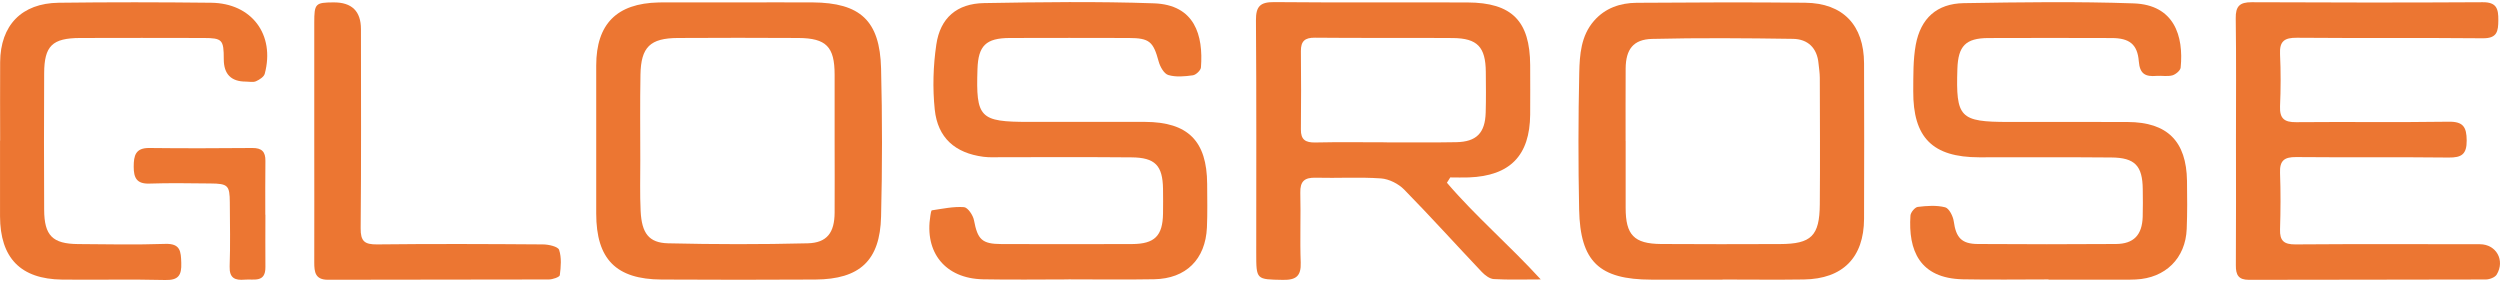
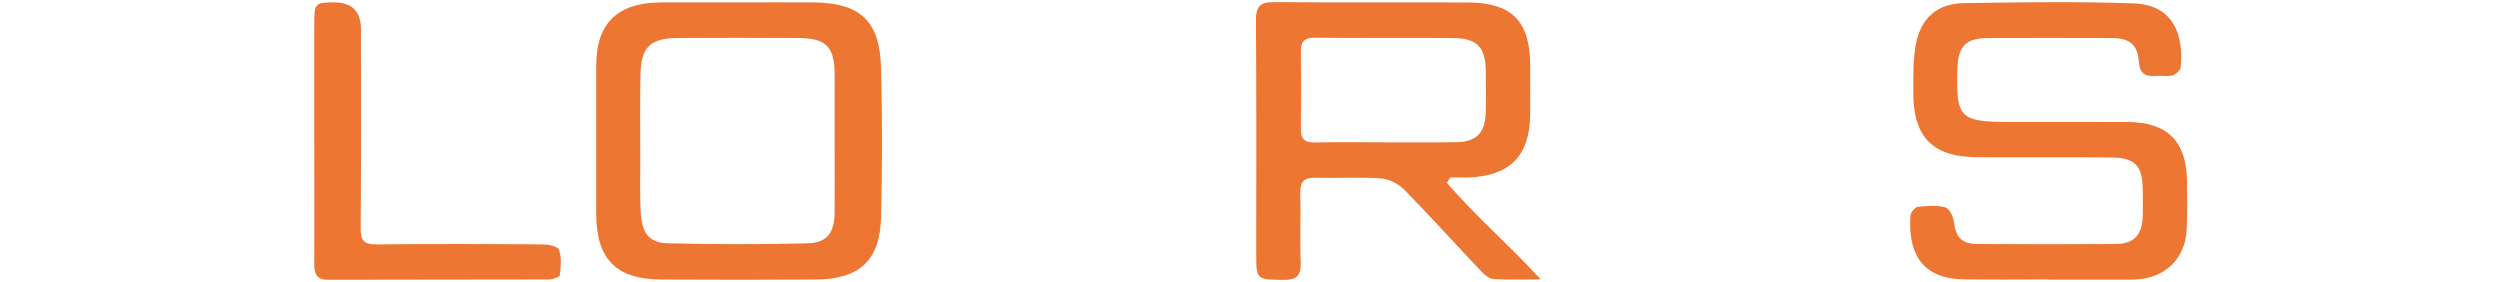
<svg xmlns="http://www.w3.org/2000/svg" width="257" height="29" viewBox="0 0 257 29" fill="none">
  <path d="M148.736 18.777C151.665 22.208 155.12 25.155 158.39 28.724C156.59 28.724 155.072 28.777 153.56 28.688C153.135 28.664 152.651 28.293 152.328 27.953C149.662 25.143 147.068 22.262 144.354 19.494C143.763 18.891 142.794 18.401 141.969 18.341C139.74 18.185 137.492 18.329 135.25 18.269C134.103 18.239 133.643 18.634 133.672 19.817C133.732 22.208 133.625 24.599 133.714 26.984C133.768 28.389 133.224 28.795 131.879 28.771C129.141 28.718 129.141 28.777 129.141 25.998C129.141 18.03 129.171 10.062 129.112 2.094C129.1 0.647 129.554 0.205 130.988 0.217C137.612 0.277 144.235 0.229 150.858 0.253C155.425 0.271 157.278 2.154 157.302 6.696C157.308 8.388 157.314 10.08 157.302 11.777C157.266 15.992 155.233 18.078 151.001 18.239C150.368 18.263 149.728 18.239 149.088 18.239C148.975 18.418 148.861 18.598 148.748 18.777H148.736ZM142.376 14.635C144.815 14.629 147.253 14.665 149.692 14.617C151.784 14.581 152.669 13.672 152.729 11.574C152.771 10.181 152.753 8.789 152.741 7.39C152.717 4.831 151.88 3.935 149.357 3.911C144.629 3.875 139.895 3.923 135.167 3.875C134.133 3.863 133.726 4.24 133.732 5.25C133.756 7.94 133.762 10.63 133.732 13.314C133.72 14.366 134.21 14.665 135.203 14.647C137.594 14.593 139.985 14.629 142.37 14.629L142.376 14.635Z" fill="#EC7632" />
  <path d="M210.597 28.724C207.656 28.724 204.722 28.771 201.781 28.712C197.315 28.616 196.156 25.717 196.395 22.154C196.419 21.832 196.855 21.305 197.148 21.27C198.08 21.156 199.073 21.084 199.963 21.311C200.364 21.413 200.776 22.226 200.848 22.764C201.075 24.408 201.637 25.077 203.323 25.083C208.051 25.113 212.785 25.119 217.513 25.083C219.355 25.071 220.209 24.151 220.269 22.292C220.299 21.347 220.287 20.397 220.275 19.453C220.251 17.044 219.474 16.207 217.047 16.189C212.516 16.147 207.985 16.177 203.454 16.171C198.672 16.165 196.652 14.156 196.682 9.356C196.694 7.772 196.658 6.158 196.939 4.61C197.447 1.867 199.121 0.372 201.87 0.324C207.692 0.229 213.526 0.145 219.349 0.348C223.503 0.498 224.495 3.684 224.172 6.947C224.143 7.252 223.658 7.653 223.318 7.748C222.81 7.886 222.23 7.76 221.686 7.802C220.568 7.898 219.97 7.623 219.869 6.302C219.731 4.539 218.888 3.917 217.089 3.911C212.857 3.899 208.625 3.893 204.393 3.911C202.073 3.923 201.296 4.724 201.219 7.073C201.057 12.106 201.464 12.53 206.479 12.537C210.562 12.537 214.644 12.524 218.733 12.543C222.798 12.56 224.764 14.515 224.824 18.598C224.848 20.241 224.86 21.885 224.794 23.529C224.681 26.554 222.594 28.598 219.552 28.73C219.355 28.736 219.151 28.748 218.954 28.748C216.163 28.748 213.377 28.748 210.585 28.748C210.585 28.748 210.585 28.742 210.585 28.736L210.597 28.724Z" fill="#EC7632" />
-   <path d="M109.852 28.724C106.917 28.724 103.976 28.771 101.041 28.712C97.179 28.628 95.015 25.962 95.643 22.166C95.673 21.975 95.721 21.634 95.799 21.622C96.892 21.461 98.01 21.216 99.098 21.294C99.487 21.323 100.031 22.124 100.126 22.644C100.497 24.611 100.939 25.083 102.936 25.089C107.413 25.101 111.896 25.107 116.373 25.089C118.698 25.077 119.523 24.252 119.559 21.957C119.571 21.108 119.571 20.265 119.559 19.417C119.523 17.014 118.752 16.195 116.313 16.177C111.884 16.135 107.455 16.165 103.025 16.159C102.38 16.159 101.722 16.201 101.089 16.117C98.189 15.734 96.396 14.18 96.091 11.257C95.864 9.057 95.93 6.774 96.253 4.586C96.653 1.831 98.375 0.366 101.16 0.318C106.982 0.217 112.811 0.139 118.627 0.342C122.817 0.492 123.714 3.612 123.457 6.935C123.433 7.234 122.943 7.701 122.62 7.742C121.789 7.856 120.886 7.946 120.103 7.713C119.667 7.587 119.254 6.858 119.111 6.32C118.561 4.281 118.166 3.911 116.044 3.905C111.962 3.893 107.879 3.893 103.796 3.905C101.358 3.917 100.563 4.694 100.485 7.091C100.318 12.124 100.712 12.53 105.763 12.53C109.744 12.53 113.725 12.518 117.712 12.53C122.13 12.548 124.072 14.497 124.096 18.909C124.102 20.403 124.138 21.897 124.072 23.386C123.923 26.661 121.92 28.646 118.657 28.706C115.722 28.759 112.781 28.718 109.846 28.718L109.852 28.724Z" fill="#EC7632" />
  <path d="M75.912 0.247C78.453 0.247 80.987 0.235 83.528 0.247C88.441 0.283 90.45 2.118 90.575 7.037C90.701 12.112 90.701 17.193 90.575 22.262C90.468 26.793 88.376 28.706 83.827 28.736C78.554 28.766 73.276 28.766 68.004 28.736C63.324 28.712 61.297 26.638 61.291 21.957C61.291 16.882 61.285 11.807 61.291 6.732C61.297 2.464 63.401 0.348 67.705 0.253C67.855 0.253 68.004 0.247 68.153 0.247C70.742 0.247 73.33 0.247 75.918 0.247H75.912ZM85.799 14.545C85.799 12.256 85.799 9.966 85.799 7.671C85.799 4.814 84.944 3.923 82.075 3.905C77.945 3.881 73.808 3.881 69.678 3.905C66.838 3.923 65.894 4.832 65.84 7.659C65.786 10.594 65.822 13.535 65.822 16.476C65.822 18.221 65.774 19.967 65.858 21.706C65.972 23.978 66.701 24.964 68.686 25.012C73.462 25.125 78.243 25.131 83.026 25.012C85.022 24.964 85.787 23.912 85.799 21.862C85.817 19.423 85.799 16.984 85.799 14.539V14.545Z" fill="#EC7632" />
-   <path d="M177.081 28.747C174.643 28.747 172.198 28.747 169.759 28.747C164.397 28.735 162.442 26.9 162.335 21.532C162.239 16.852 162.245 12.166 162.347 7.491C162.389 5.626 162.52 3.683 163.859 2.147C165.013 0.82 166.567 0.3 168.253 0.288C174.027 0.246 179.807 0.222 185.581 0.282C189.467 0.324 191.613 2.59 191.625 6.511C191.643 11.837 191.643 17.169 191.625 22.495C191.607 26.476 189.437 28.67 185.444 28.729C182.658 28.771 179.867 28.735 177.075 28.735V28.747H177.081ZM167.117 14.503C167.117 16.792 167.117 19.082 167.117 21.377C167.117 24.151 167.978 25.059 170.751 25.083C174.834 25.113 178.916 25.101 182.999 25.089C186.203 25.077 187.052 24.252 187.076 21C187.112 16.667 187.088 12.333 187.076 8.005C187.076 7.509 186.992 7.013 186.944 6.523C186.801 4.921 185.838 4.018 184.32 3.994C179.49 3.923 174.66 3.881 169.837 4C167.888 4.048 167.135 5.088 167.117 7.037C167.099 9.53 167.117 12.016 167.111 14.509L167.117 14.503Z" fill="#EC7632" />
-   <path d="M229.857 14.431C229.857 10.247 229.893 6.069 229.834 1.884C229.816 0.653 230.228 0.223 231.471 0.229C239.386 0.265 247.306 0.276 255.22 0.229C256.655 0.217 256.84 0.904 256.828 2.076C256.822 3.217 256.709 3.947 255.244 3.935C248.872 3.875 242.5 3.935 236.128 3.881C234.843 3.869 234.323 4.228 234.388 5.561C234.472 7.348 234.466 9.147 234.388 10.934C234.341 12.178 234.819 12.572 236.038 12.56C241.269 12.512 246.493 12.59 251.723 12.512C253.218 12.489 253.564 13.056 253.576 14.431C253.588 15.848 253.062 16.213 251.723 16.195C246.499 16.135 241.269 16.195 236.038 16.147C234.813 16.135 234.341 16.523 234.388 17.767C234.46 19.703 234.448 21.652 234.388 23.589C234.353 24.755 234.795 25.131 235.961 25.125C242.285 25.077 248.609 25.101 254.933 25.107C256.607 25.107 257.551 26.763 256.655 28.233C256.475 28.526 255.914 28.73 255.531 28.73C247.414 28.759 239.302 28.742 231.184 28.765C230.103 28.765 229.84 28.251 229.846 27.283C229.875 23.003 229.857 18.717 229.857 14.437V14.431Z" fill="#EC7632" />
-   <path d="M0.015 14.45C0.015 11.76 -0.003 9.07 0.015 6.386C0.044 2.596 2.22 0.331 6.034 0.283C11.258 0.217 16.489 0.223 21.713 0.283C25.879 0.331 28.288 3.553 27.218 7.576C27.135 7.898 26.669 8.197 26.316 8.353C26.023 8.484 25.628 8.388 25.282 8.388C23.763 8.392 23.004 7.625 23.004 6.087C23.004 4.079 22.855 3.911 20.924 3.905C16.692 3.893 12.46 3.893 8.228 3.905C5.37 3.917 4.552 4.718 4.54 7.528C4.516 12.208 4.516 16.889 4.54 21.569C4.552 24.223 5.4 25.066 8.025 25.09C11.013 25.114 14.002 25.173 16.985 25.072C18.563 25.018 18.599 25.855 18.635 27.026C18.677 28.276 18.366 28.82 16.985 28.784C13.452 28.694 9.913 28.784 6.381 28.742C2.113 28.688 0.015 26.518 0.003 22.227C-0.003 19.638 0.003 17.05 0.003 14.462L0.015 14.45Z" fill="#EC7632" />
  <path d="M32.306 14.431C32.306 10.396 32.306 6.361 32.306 2.327C32.306 0.366 32.419 0.258 34.29 0.246C36.167 0.234 37.106 1.151 37.106 2.996C37.106 9.822 37.142 16.643 37.076 23.463C37.064 24.808 37.476 25.137 38.767 25.125C44.446 25.059 50.125 25.083 55.803 25.125C56.389 25.125 57.364 25.346 57.477 25.687C57.74 26.482 57.662 27.426 57.549 28.287C57.525 28.484 56.814 28.729 56.419 28.729C48.852 28.753 41.278 28.735 33.71 28.759C32.401 28.759 32.306 27.964 32.306 26.984C32.318 22.8 32.306 18.615 32.306 14.431Z" fill="#EC7632" />
-   <path d="M27.284 22.077C27.284 23.87 27.266 25.663 27.284 27.45C27.302 29.1 26.088 28.664 25.162 28.748C24.157 28.837 23.566 28.598 23.608 27.385C23.685 25.197 23.637 23.003 23.625 20.815C23.614 19.058 23.434 18.873 21.623 18.861C19.531 18.843 17.439 18.801 15.353 18.873C14.05 18.915 13.745 18.281 13.745 17.139C13.745 15.992 13.93 15.197 15.347 15.214C18.879 15.256 22.412 15.244 25.951 15.214C26.907 15.208 27.302 15.597 27.284 16.547C27.254 18.389 27.278 20.23 27.272 22.071L27.284 22.077Z" fill="#EC7632" />
</svg>